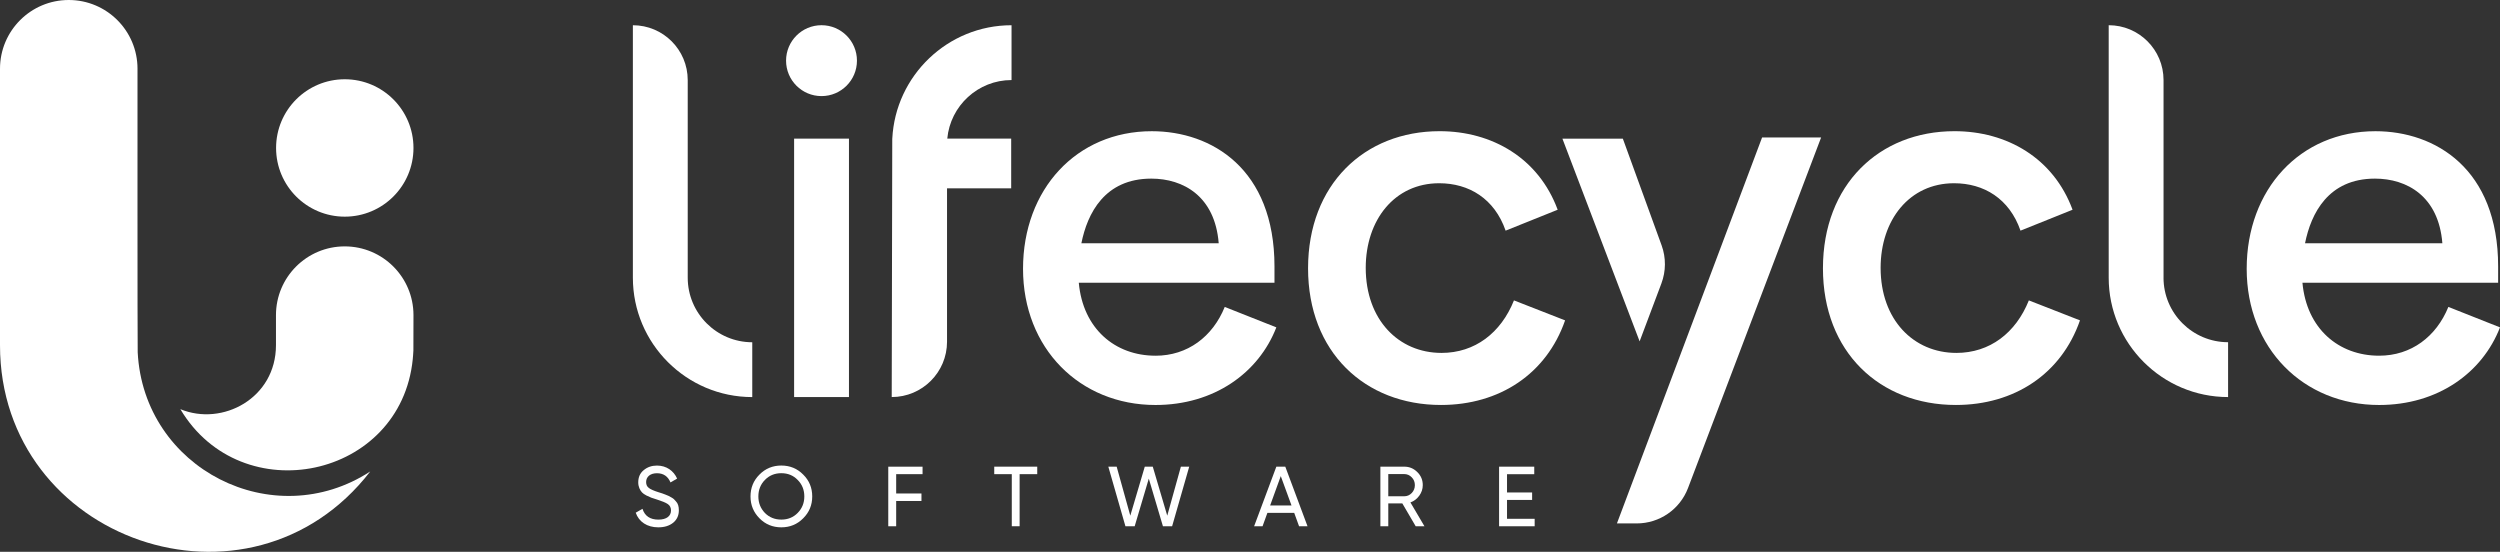
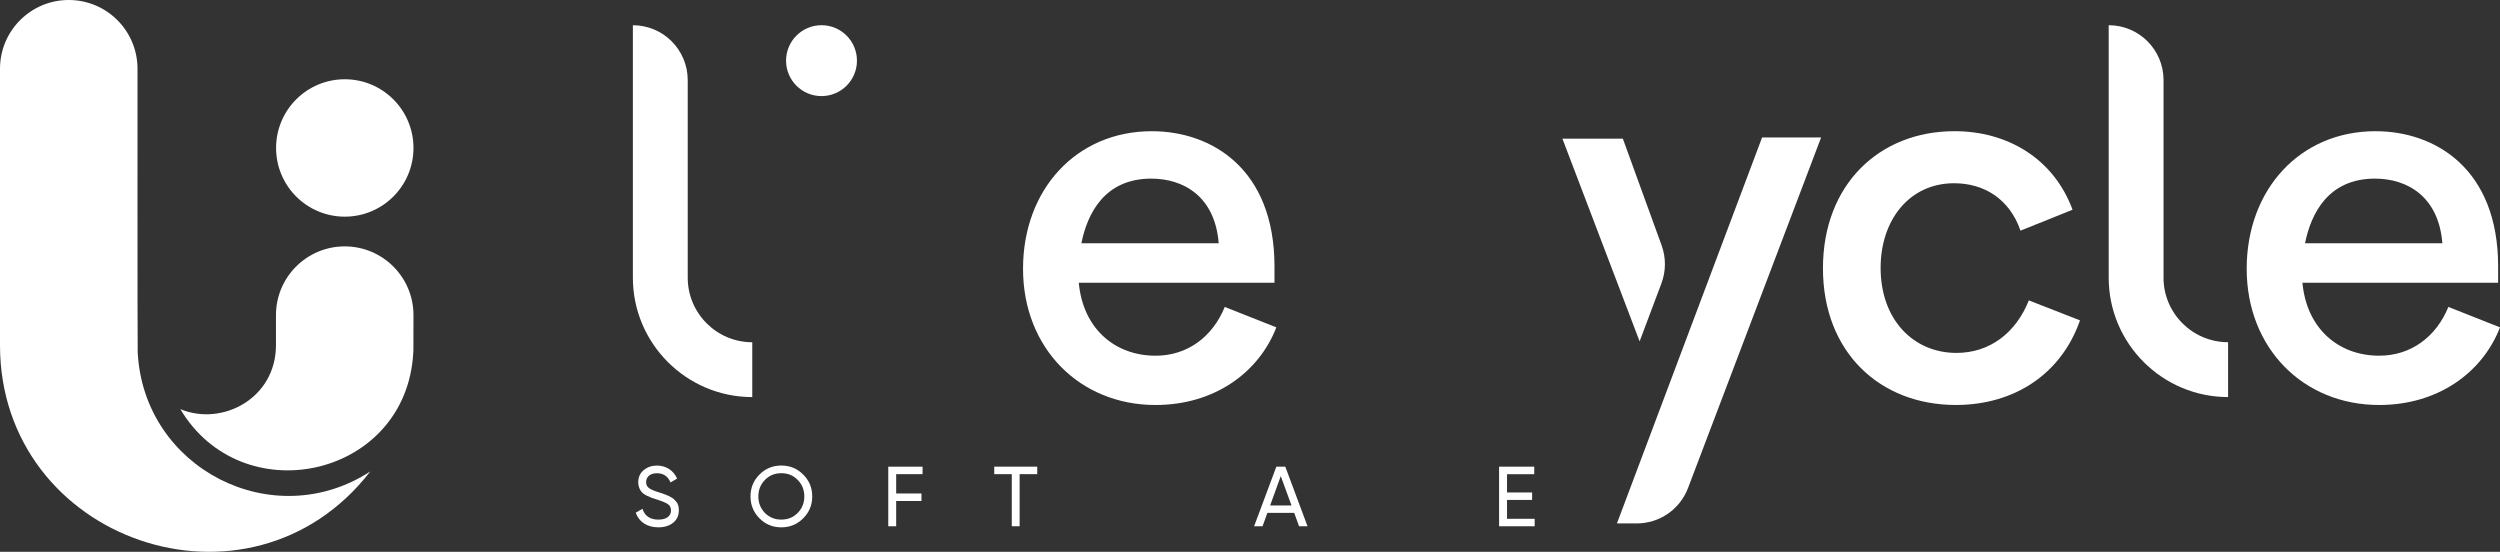
<svg xmlns="http://www.w3.org/2000/svg" id="Layer_2" data-name="Layer 2" viewBox="0 0 913.41 201.61">
  <rect x="0" y="0" width="913.41" height="201.61" fill="#333333" stroke="none" />
  <defs>
    <style>
      .cls-1 {
        fill: #fff;
        stroke-width: 0px;
      }
    </style>
  </defs>
  <g id="Layer_1-2" data-name="Layer 1">
    <g>
      <g>
        <circle class="cls-1" cx="125.97" cy="54.06" r="25.1" />
        <path class="cls-1" d="m151.07,115.14c0-13.87-11.25-25.12-25.12-25.12s-25.12,11.25-25.12,25.12v10.98c0,19.38-19.56,29.74-34.94,23.37,22.34,37.52,80.57,25.41,84.92-18.29.02-.22.21-2.3.23-3.13.02-.81.03-12.93.03-12.93Z" />
        <path class="cls-1" d="m50.31,128.72c-.11-2.13-.07-103.59-.07-103.6C50.24,11.25,39,0,25.12,0S0,11.25,0,25.12v101c0,71.53,91.24,103.08,135.28,46.13-35.39,23.06-82.8-.92-84.97-43.54Z" />
      </g>
      <path class="cls-1" d="m274.85,125.04v20.04c-24.05,0-43.62-19.57-43.62-43.62V9.22c11.07,0,20.04,8.97,20.04,20.04v72.2c0,13.01,10.58,23.59,23.59,23.59Z" />
-       <path class="cls-1" d="m326,50.65l-.2,94.42h0c11.16,0,20.21-9.05,20.21-20.21v-56.04h23.44v-18.17h-23.35c1.11-11.98,11.21-21.4,23.48-21.4V9.22c-23.32,0-42.42,18.4-43.57,41.44Z" />
      <path class="cls-1" d="m790.48,101.45V29.25c0-11.07-8.97-20.04-20.04-20.04v92.24c0,24.05,19.57,43.62,43.62,43.62v-20.04c-13.01,0-23.59-10.58-23.59-23.59Z" />
-       <path class="cls-1" d="m526.67,128.94c-15.62,0-27.68-12.06-27.68-31.08,0-17.49,10.53-30.91,26.83-30.91,10.87,0,20.21,5.6,24.28,17.32l19.02-7.64c-6.96-18.85-23.94-28.7-43.14-28.7-27.51,0-48.06,19.53-48.06,50.1s20.72,49.93,48.57,49.93c21.4,0,38.55-11.38,45.34-30.91l-18.68-7.3c-4.76,11.89-14.27,19.19-26.49,19.19Z" />
      <path class="cls-1" d="m894.55,112.13c-4.42,10.87-13.59,17.83-25.3,17.83-14.78,0-26.49-9.85-28.02-26.66h71.5v-5.94c0-35.66-22.93-49.42-44.83-49.42-27.51,0-47.04,21.23-47.04,50.27s20.72,49.76,48.4,49.76c21.4,0,37.7-11.72,44.15-28.36l-18.85-7.47Zm-26.83-46.87c11.72,0,23.27,6.45,24.63,23.61h-50.17c2.19-10.92,8.51-23.61,25.54-23.61Z" />
      <path class="cls-1" d="m422.17,129.96c-14.78,0-26.49-9.85-28.02-26.66h71.5v-5.94c0-35.66-22.93-49.42-44.83-49.42-27.51,0-47.04,21.23-47.04,50.27s20.72,49.76,48.4,49.76c21.4,0,37.7-11.72,44.15-28.36l-18.85-7.47c-4.41,10.87-13.58,17.83-25.3,17.83Zm-1.53-64.7c11.72,0,23.27,6.45,24.63,23.61h-50.17c2.19-10.92,8.51-23.61,25.54-23.61Z" />
      <path class="cls-1" d="m714.79,128.94c-15.62,0-27.68-12.06-27.68-31.08,0-17.49,10.53-30.91,26.83-30.91,10.87,0,20.21,5.6,24.28,17.32l19.02-7.64c-6.96-18.85-23.94-28.7-43.14-28.7-27.51,0-48.06,19.53-48.06,50.1s20.72,49.93,48.57,49.93c21.4,0,38.55-11.38,45.34-30.91l-18.68-7.3c-4.76,11.89-14.27,19.19-26.49,19.19Z" />
      <g>
        <path class="cls-1" d="m607.02,103.55c1.68-4.47,1.71-9.4.08-13.89l-14.17-39h-22.08l28.21,74.06,7.96-21.16Z" />
        <path class="cls-1" d="m590.77,191.24h7.24c8.32,0,15.77-5.14,18.73-12.92l48.63-128.09h-21.57l-53.03,141Z" />
      </g>
      <g>
        <path class="cls-1" d="m232.25,187.33l2.49-1.43c.84,2.64,2.8,3.95,5.82,3.95s4.6-1.34,4.6-3.36c0-1.03-.4-1.8-1.18-2.33-.78-.53-2.11-1.06-3.95-1.65l-2.08-.68c-.47-.19-1.09-.47-1.8-.81-.72-.37-1.24-.75-1.59-1.12-.72-.78-1.37-2.05-1.37-3.64,0-1.9.65-3.39,1.99-4.48,1.34-1.12,2.95-1.68,4.85-1.68,3.45,0,6.1,1.9,7.37,4.76l-2.43,1.4c-.93-2.24-2.58-3.36-4.95-3.36s-3.95,1.24-3.95,3.23c0,.96.34,1.68,1.03,2.18.68.5,1.87,1.03,3.55,1.55l1.28.4c.25.09.62.22,1.15.43,1.09.4,1.34.56,2.18,1.03.87.47,1.15.81,1.68,1.43.78.78,1.09,1.9,1.09,3.27,0,1.9-.68,3.42-2.08,4.57-1.4,1.12-3.2,1.68-5.44,1.68-4.07,0-7.09-2.02-8.24-5.35Z" />
        <path class="cls-1" d="m277.48,173.39c2.18-2.21,4.85-3.3,7.99-3.3s5.82,1.09,7.99,3.3c2.21,2.18,3.3,4.85,3.3,7.99s-1.09,5.79-3.3,7.99c-2.18,2.21-4.85,3.3-7.99,3.3s-5.82-1.09-7.99-3.3c-2.18-2.21-3.27-4.85-3.27-7.99s1.09-5.82,3.27-7.99Zm13.96,1.96c-1.59-1.65-3.58-2.46-5.97-2.46s-4.39.81-6,2.46c-1.59,1.62-2.39,3.64-2.39,6.03s.81,4.39,2.39,6.03c1.62,1.62,3.61,2.43,6,2.43s4.39-.81,5.97-2.43c1.62-1.65,2.43-3.64,2.43-6.03s-.81-4.42-2.43-6.03Z" />
        <path class="cls-1" d="m337.07,173.24h-9.64v7.06h9.24v2.74h-9.24v9.24h-2.89v-21.77h12.53v2.74Z" />
        <path class="cls-1" d="m378.97,170.5v2.74h-6.44v19.03h-2.86v-19.03h-6.41v-2.74h15.71Z" />
-         <path class="cls-1" d="m411.19,192.27l-6.25-21.77h3.05l4.98,17.91,5.29-17.91h2.92l5.29,17.91,4.98-17.91h3.05l-6.25,21.77h-3.36l-5.16-17.39-5.16,17.39h-3.36Z" />
        <path class="cls-1" d="m474.63,192.27l-1.77-4.88h-9.8l-1.77,4.88h-3.08l8.12-21.77h3.27l8.12,21.77h-3.08Zm-10.57-7.59h7.81l-3.92-10.73-3.89,10.73Z" />
-         <path class="cls-1" d="m517.24,192.27l-4.88-8.34h-5.13v8.34h-2.89v-21.77h8.71c1.87,0,3.45.65,4.79,1.99,1.34,1.31,1.99,2.89,1.99,4.76,0,1.4-.44,2.71-1.28,3.86-.84,1.15-1.9,1.99-3.23,2.46l5.13,8.71h-3.2Zm-10.01-19.07v8.12h5.82c1.09,0,1.99-.4,2.74-1.18.78-.81,1.15-1.77,1.15-2.89s-.37-2.08-1.15-2.86c-.75-.78-1.65-1.18-2.74-1.18h-5.82Z" />
        <path class="cls-1" d="m550.6,189.54h10.11v2.74h-13v-21.77h12.85v2.74h-9.95v6.69h9.17v2.71h-9.17v6.9Z" />
      </g>
      <g>
-         <rect class="cls-1" x="290.14" y="50.65" width="20.04" height="94.42" />
        <circle class="cls-1" cx="300.15" cy="22.16" r="12.95" />
      </g>
    </g>
  </g>
</svg>